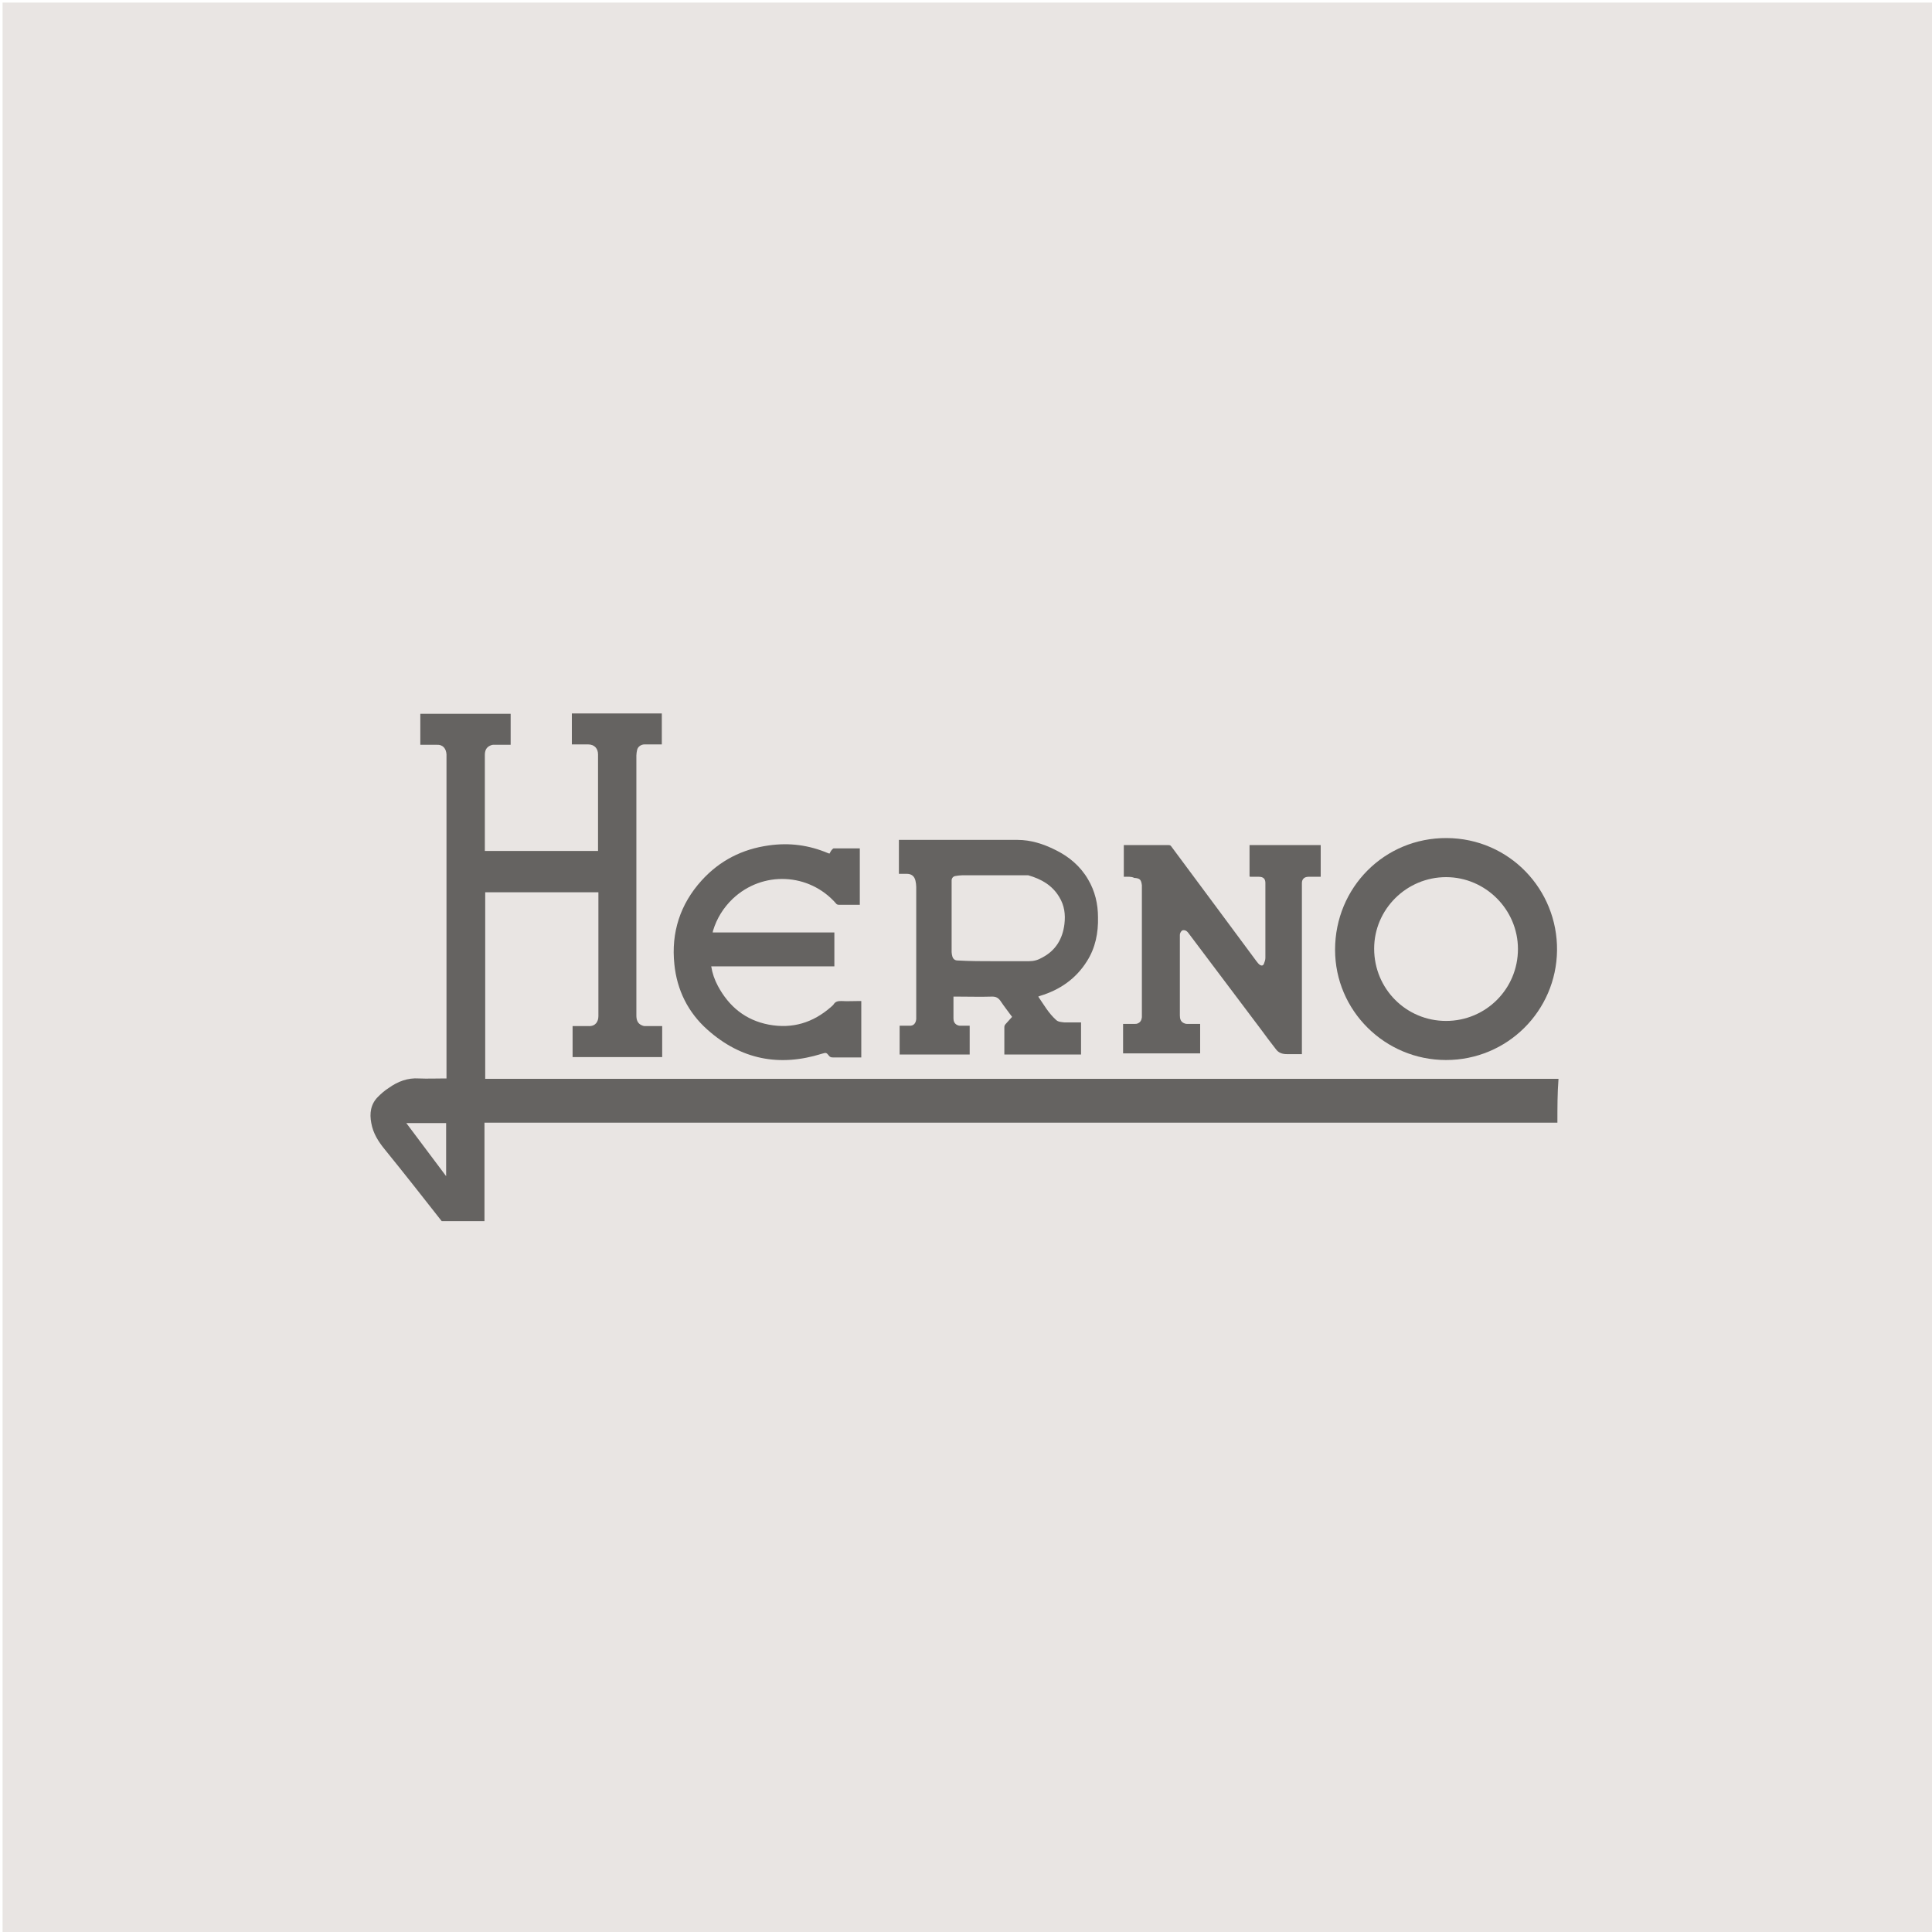
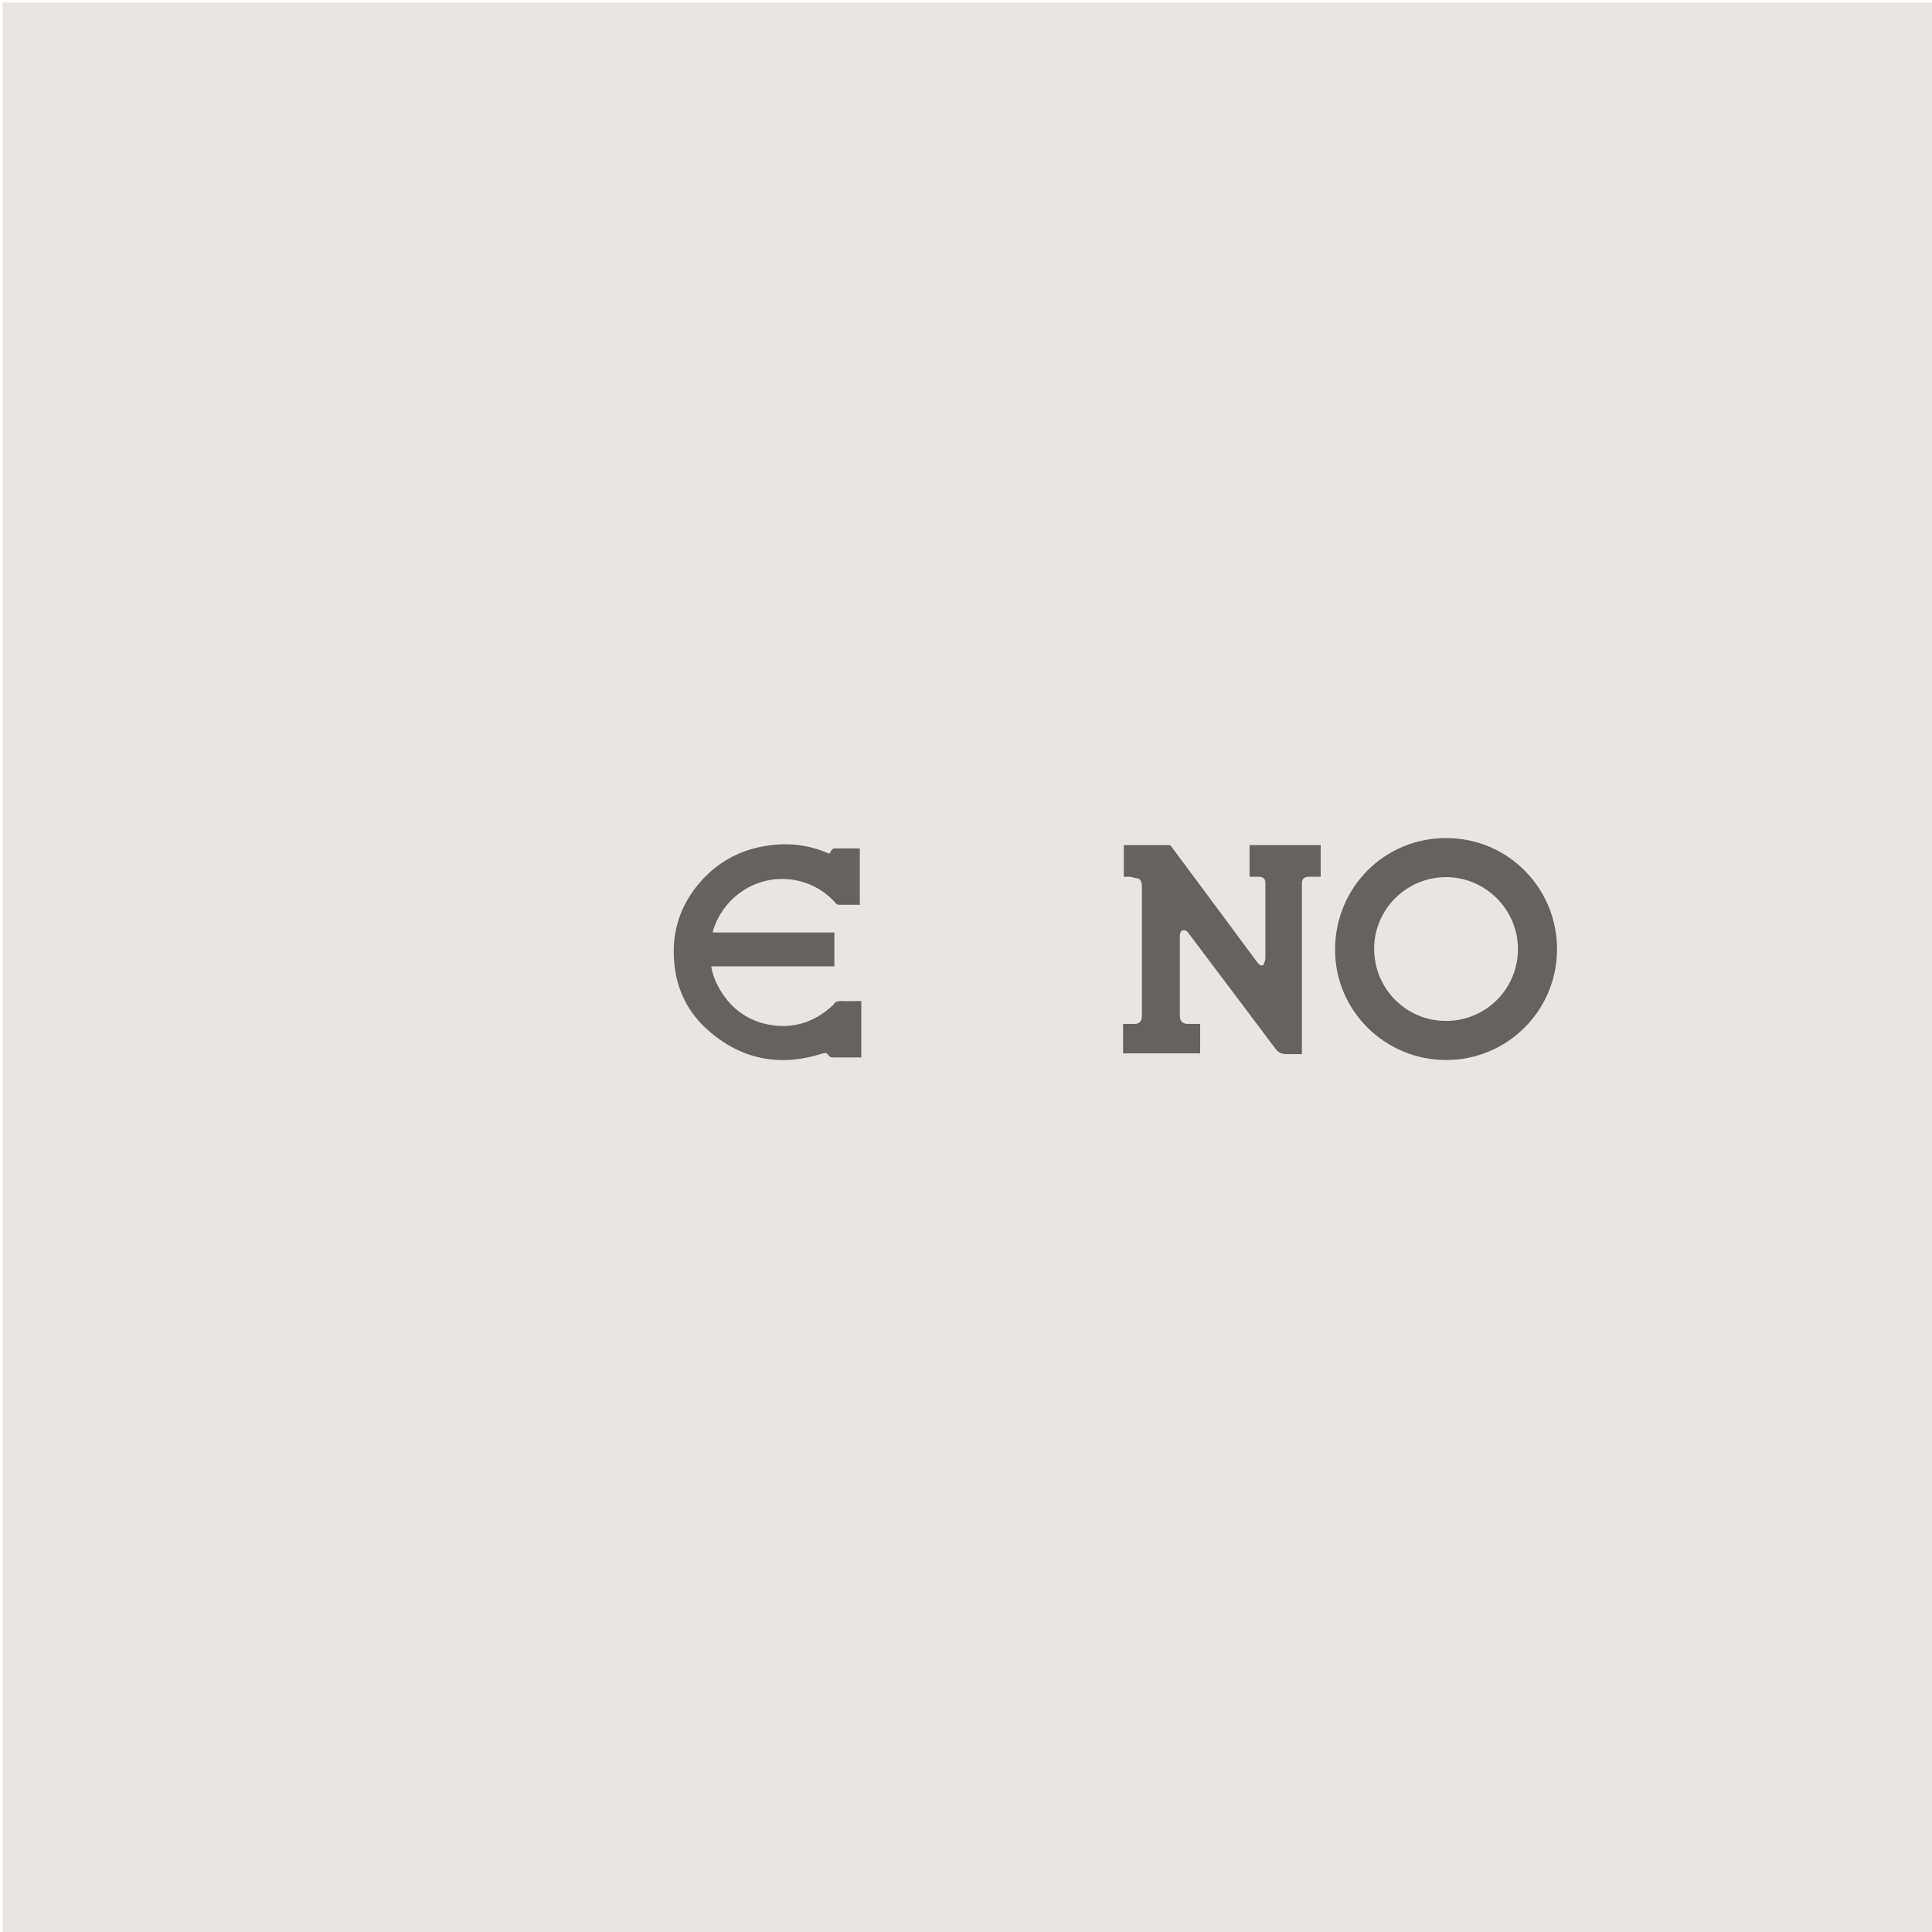
<svg xmlns="http://www.w3.org/2000/svg" version="1.1" id="Layer_1" x="0px" y="0px" viewBox="0 0 524 524" style="enable-background:new 0 0 524 524;" xml:space="preserve">
  <style type="text/css">
	.st0{fill:#E9E5E3;}
	.st1{fill:#656361;}
</style>
  <rect x="0.7" y="0.7" class="st0" width="523.3" height="523.3" />
  <g>
-     <path class="st1" d="M422.4,304.5c-0.3,0-0.6,0-0.9,0c-96.4,0-192.8,0-289.2,0c-0.3,0-0.6,0-0.9,0c0,8.9,0,17.8,0,26.7   c-3.9,0-7.8,0-11.6,0c-5.1-6.5-10.2-13-15.4-19.4c-1.8-2.2-3.2-4.4-3.7-7.2c-0.5-2.6-0.2-5.1,1.8-7.1c0.9-0.9,1.8-1.7,2.9-2.4   c2.5-1.8,5.2-2.8,8.2-2.6c2.3,0.1,4.6,0,6.9,0c0.2,0,0.4,0,0.6,0c0-0.3,0-0.5,0-0.8c0-28.9,0-57.8,0-86.7c0-0.1,0-0.3,0-0.4   c-0.1-1.5-0.9-2.7-2.7-2.6c-1.3,0-2.5,0-3.8,0c-0.2,0-0.4,0-0.6,0c0-0.3,0-0.6,0-0.8c0-2.5,0-5.1,0-7.6c8.2,0,16.3,0,24.5,0   c0,0.1,0,0.2,0,0.3c0,2.6,0,5.1,0,7.7c0,0.1,0,0.2,0,0.4c-0.2,0-0.4,0-0.6,0c-1.4,0-2.7,0-4.1,0c-0.3,0-0.6,0.1-0.8,0.2   c-1.2,0.5-1.5,1.5-1.5,2.6c0,8.5,0,16.9,0,25.4c0,0.2,0,0.4,0,0.6c10.3,0,20.5,0,30.7,0c0-0.2,0-0.5,0-0.7c0-7.4,0-14.8,0-22.2   c0-1.1,0-2.2,0-3.3c0-1.5-0.9-2.7-2.7-2.7c-1.3,0-2.5,0-3.8,0c-0.2,0-0.4,0-0.6,0c0-1.2,0-2.3,0-3.3c0-1.7,0-3.4,0-5.1   c8.1,0,16.2,0,24.4,0c0,1.7,0,3.4,0,5.1c0,1.1,0,2.2,0,3.3c-0.2,0-0.4,0-0.6,0c-1.4,0-2.8,0-4.1,0c-0.9,0-1.8,0.6-2,1.5   c-0.1,0.5-0.2,1-0.2,1.5c0,23.5,0,47,0,70.5c0,1.2,0.3,2.2,1.5,2.7c0.2,0.1,0.5,0.2,0.8,0.2c1.6,0,3.1,0,4.7,0c0,2.8,0,5.6,0,8.4   c-8.1,0-16.2,0-24.3,0c0-2.8,0-5.6,0-8.4c0.8,0,1.5,0,2.2,0c0.7,0,1.4,0,2.1,0c1.9,0.1,2.7-1.2,2.7-2.7c0-1.3,0-2.7,0-4   c0-9.7,0-19.4,0-29c0-0.2,0-0.4,0-0.6c-10.2,0-20.4,0-30.7,0c0,16.9,0,33.7,0,50.6c0.3,0,0.6,0,0.9,0c96.4,0,192.9,0,289.3,0   c0.3,0,0.6,0,0.9,0C422.4,296.4,422.4,300.5,422.4,304.5z M110.2,304.6c3.6,4.8,7.2,9.6,10.8,14.4c0-4.9,0-9.6,0-14.4   C117.5,304.6,113.9,304.6,110.2,304.6z" />
-     <path class="st1" d="M258.6,270.3c0,0.2,0,0.3,0,0.4c0,1.8,0,3.7,0,5.5c0,0.7,0.2,1.4,1,1.8c0.2,0.1,0.5,0.2,0.7,0.2   c0.9,0,1.8,0,2.7,0c0,2.6,0,5.2,0,7.8c-6.3,0-12.7,0-19,0c0-2.6,0-5.2,0-7.8c0.9,0,1.7,0,2.6,0c1.2,0.1,1.8-0.7,1.9-1.8   c0-0.2,0-0.4,0-0.6c0-11.8,0-23.6,0-35.3c0-0.5-0.1-1.1-0.2-1.6c-0.3-1.3-1.1-1.9-2.4-1.9c-0.7,0-1.4,0-2.1,0c0-3.1,0-6.1,0-9.2   c0.2,0,0.4,0,0.6,0c10.5,0,21.1,0,31.6,0c3.6,0,7,1.1,10.2,2.7c3.7,1.8,6.8,4.4,8.9,8c1.9,3.2,2.7,6.7,2.7,10.3   c0.1,4.2-0.7,8.3-3,11.9c-3,4.8-7.4,7.8-12.7,9.4c-0.2,0.1-0.3,0.1-0.5,0.2c1.5,2.2,2.8,4.5,4.8,6.3c0.6,0.6,1.5,0.6,2.3,0.7   c1.3,0,2.6,0,3.9,0c0.2,0,0.4,0,0.6,0c0,2.9,0,5.8,0,8.7c-6.9,0-13.8,0-20.8,0c0-0.2,0-0.3,0-0.5c0-2.3,0-4.6,0-6.9   c0-0.3,0.1-0.6,0.3-0.8c0.6-0.7,1.2-1.3,1.8-2c-1.1-1.5-2.2-2.9-3.2-4.4c-0.6-0.8-1.2-1.1-2.2-1.1c-3.2,0.1-6.4,0-9.6,0   C259.1,270.3,258.9,270.3,258.6,270.3z M269.8,260.7c3.1,0,6.1,0,9.2,0c1.4,0,2.5-0.3,3.7-1c3.6-1.9,5.5-5,6-9.1   c0.3-2.6,0-5-1.4-7.3c-1.9-3.2-4.9-4.9-8.4-5.9c-0.2,0-0.3,0-0.5,0c-5.8,0-11.6,0-17.5,0c-0.6,0-1.2,0.1-1.8,0.2   c-0.6,0.1-1,0.6-1,1.2c0,6.5,0,13,0,19.4c0,0.4,0.1,0.8,0.2,1.2c0.2,0.7,0.7,1.1,1.4,1.1C263.1,260.7,266.5,260.7,269.8,260.7z" />
    <path class="st1" d="M304.8,237.8c0-2.9,0-5.7,0-8.6c0.2,0,0.4,0,0.6,0c3.8,0,7.7,0,11.5,0c0.4,0,0.6,0.1,0.8,0.4   c7.7,10.4,15.4,20.7,23,31c0.3,0.4,0.6,0.8,1,1.1c0.5,0.3,0.9,0.2,1.1-0.3c0.2-0.5,0.4-1.1,0.4-1.6c0-6.8,0-13.5,0-20.3   c0-1.2-0.6-1.7-1.8-1.7c-0.8,0-1.5,0-2.3,0c0,0-0.1,0-0.2-0.1c0-2.8,0-5.7,0-8.5c6.4,0,12.8,0,19.3,0c0,2.8,0,5.7,0,8.6   c-0.6,0-1.1,0-1.7,0c-0.5,0-1.1,0-1.6,0c-1.1,0-1.8,0.6-1.8,1.7c0,0.2,0,0.4,0,0.6c0,15,0,30,0,45c0,0.2,0,0.5,0,0.8   c-0.6,0-1.1,0-1.6,0c-0.8,0-1.7,0-2.5,0c-1.3,0-2.3-0.4-3-1.4c-1.4-1.8-2.7-3.5-4-5.3c-6.6-8.8-13.2-17.5-19.8-26.3   c-0.4-0.5-0.9-0.7-1.4-0.6c-0.4,0.1-0.8,0.7-0.8,1.3c0,0.7,0,1.4,0,2c0,6.6,0,13.2,0,19.8c0,0.9,0.2,1.7,1.1,2.1   c0.2,0.1,0.5,0.2,0.8,0.2c1.2,0,2.4,0,3.6,0c0,2.7,0,5.3,0,8c-7,0-13.9,0-20.9,0c0-2.7,0-5.3,0-8c1.1,0,2.1,0,3.2,0   c0.2,0,0.5,0,0.7-0.1c0.8-0.3,1.1-0.9,1.2-1.7c0-0.2,0-0.4,0-0.5c0-11.6,0-23.3,0-34.9c0-0.1,0-0.3,0-0.4c-0.2-1.5-0.5-1.9-2.1-2   C306.9,237.7,305.8,237.8,304.8,237.8z" />
    <path class="st1" d="M392.2,287.5c-16.6,0-30.1-13.4-30.1-29.9c0-16.9,13.4-30.4,30.3-30.3c17,0.1,30.1,14,29.9,30.5   C422.1,274.2,408.8,287.5,392.2,287.5z M392.2,276.9c10.8,0,19.5-8.7,19.5-19.5c0-10.7-8.8-19.5-19.5-19.5   c-10.7,0-19.5,8.7-19.5,19.4C372.7,268.2,381.4,276.9,392.2,276.9z" />
    <path class="st1" d="M192.9,262.1c0.3,1.9,0.9,3.6,1.8,5.3c3,5.6,7.5,9.3,13.8,10.5c6.4,1.2,12-0.5,16.9-4.8   c0.2-0.2,0.5-0.4,0.7-0.7c0.5-0.8,1.2-0.9,2.1-0.9c1.6,0.1,3.2,0,4.8,0c0.2,0,0.4,0,0.6,0c0,5.1,0,10.2,0,15.3c-0.2,0-0.4,0-0.6,0   c-2.4,0-4.7,0-7.1,0c-0.5,0-0.8-0.1-1.1-0.5c-0.7-0.9-0.8-0.8-1.9-0.5c-11.5,3.6-21.9,1.6-31-6.5c-5.3-4.7-8.3-10.8-9-17.8   c-0.9-8.6,1.6-16.3,7.4-22.7c4.9-5.4,11-8.5,18.2-9.5c5.6-0.8,10.9-0.1,16.1,2.1c0.1,0,0.2,0.1,0.4,0.1c0.2-0.4,0.4-0.8,0.7-1.1   c0.1-0.1,0.3-0.3,0.4-0.3c2.4,0,4.7,0,7.1,0c0,5.1,0,10.2,0,15.3c-0.2,0-0.3,0-0.5,0c-1.7,0-3.4,0-5.2,0c-0.2,0-0.6-0.1-0.7-0.3   c-7.3-8.4-20-9-28.1-1.3c-2.5,2.4-4.3,5.3-5.3,8.6c0,0.1-0.1,0.3-0.1,0.5c11,0,22,0,33,0c0,3.1,0,6.1,0,9.2   C215.2,262.1,204.1,262.1,192.9,262.1z" />
  </g>
</svg>